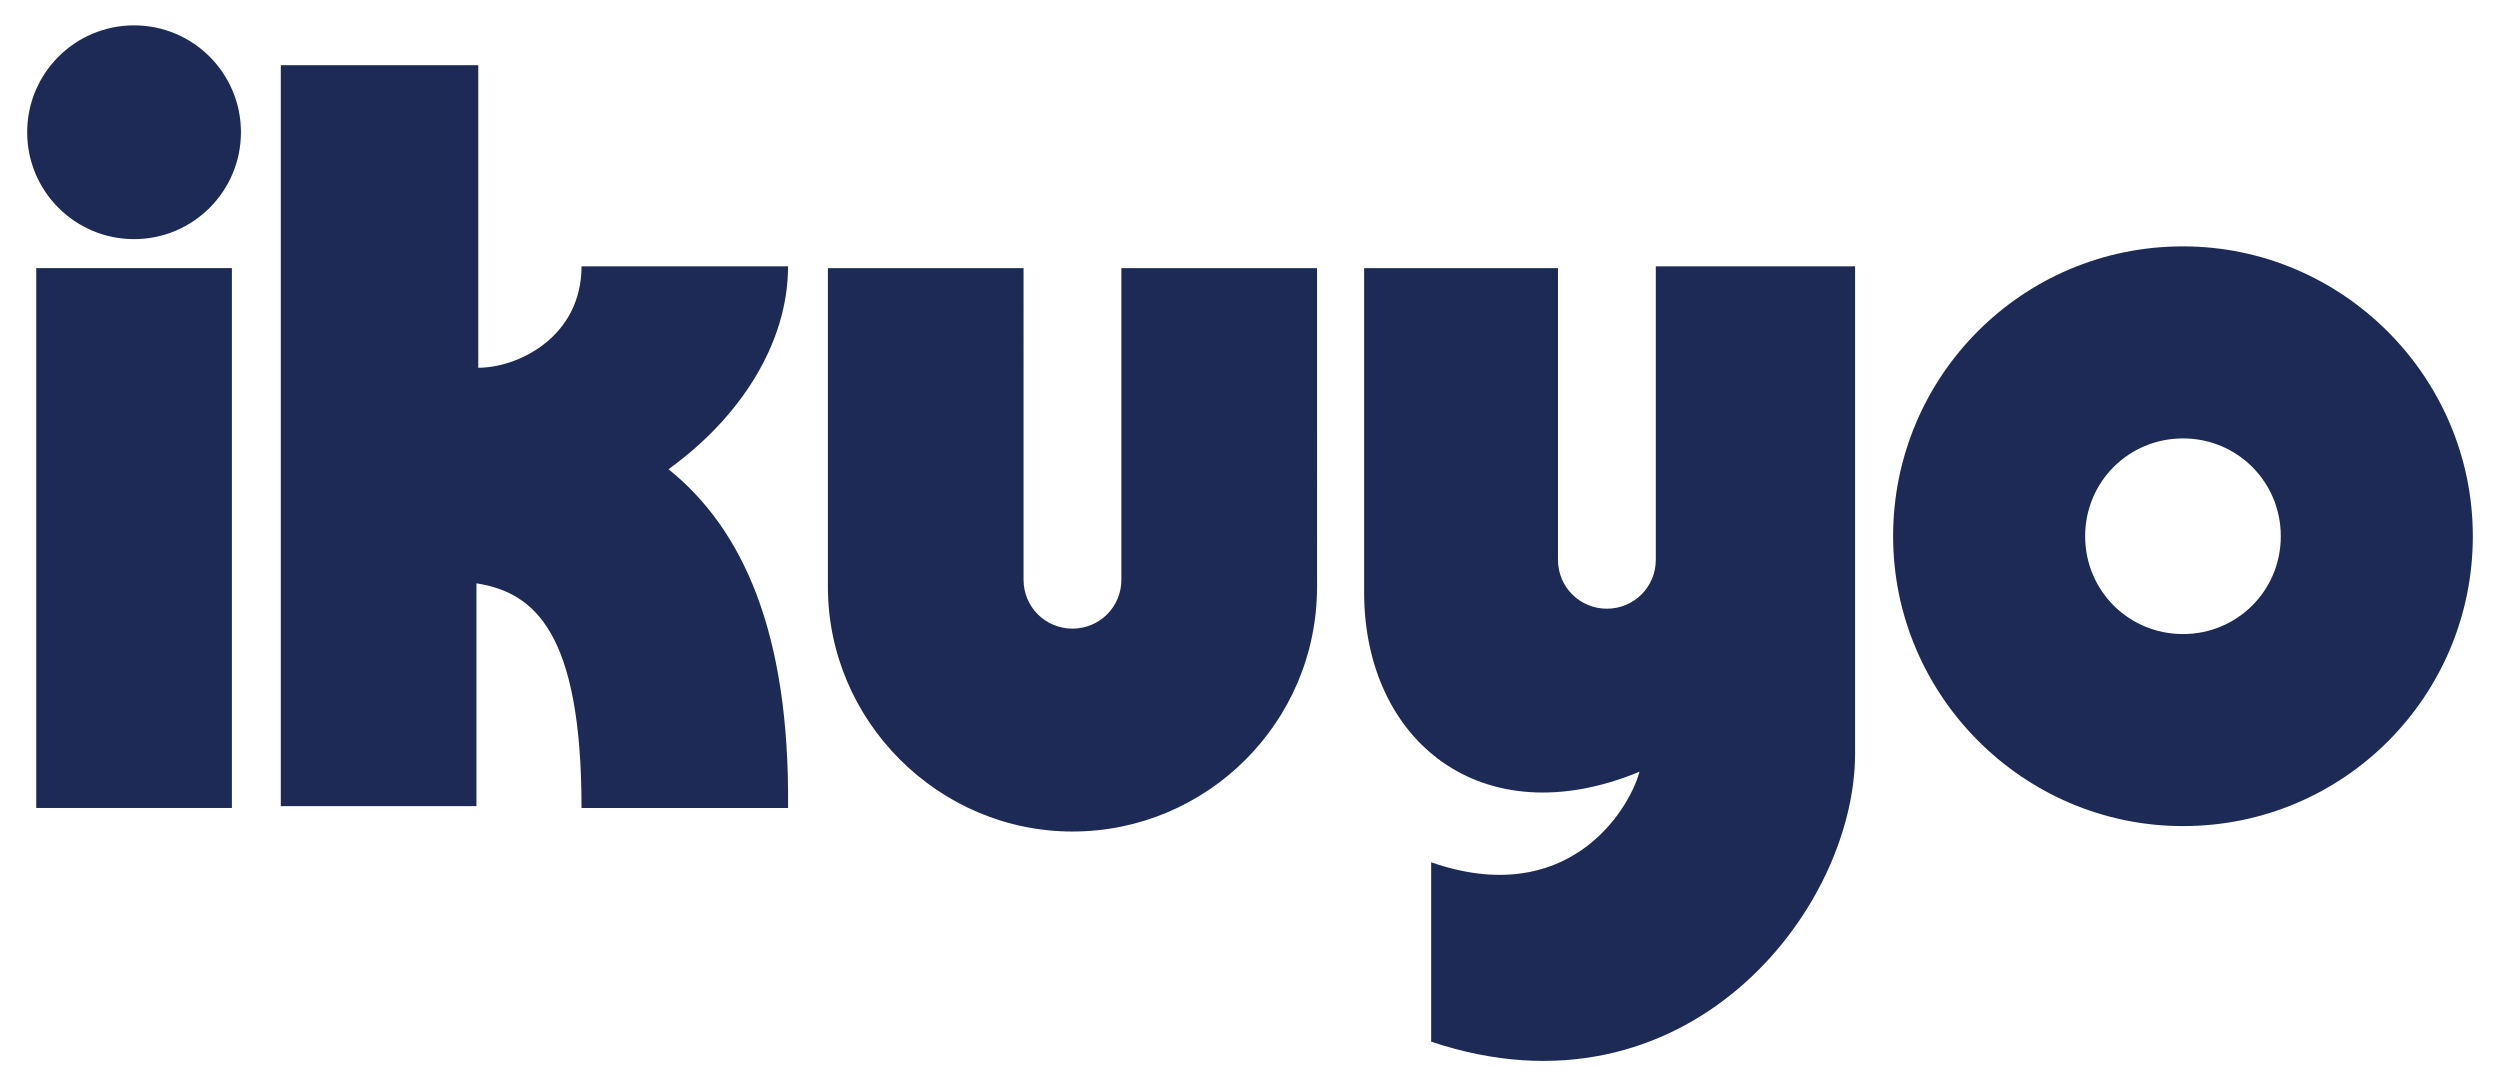
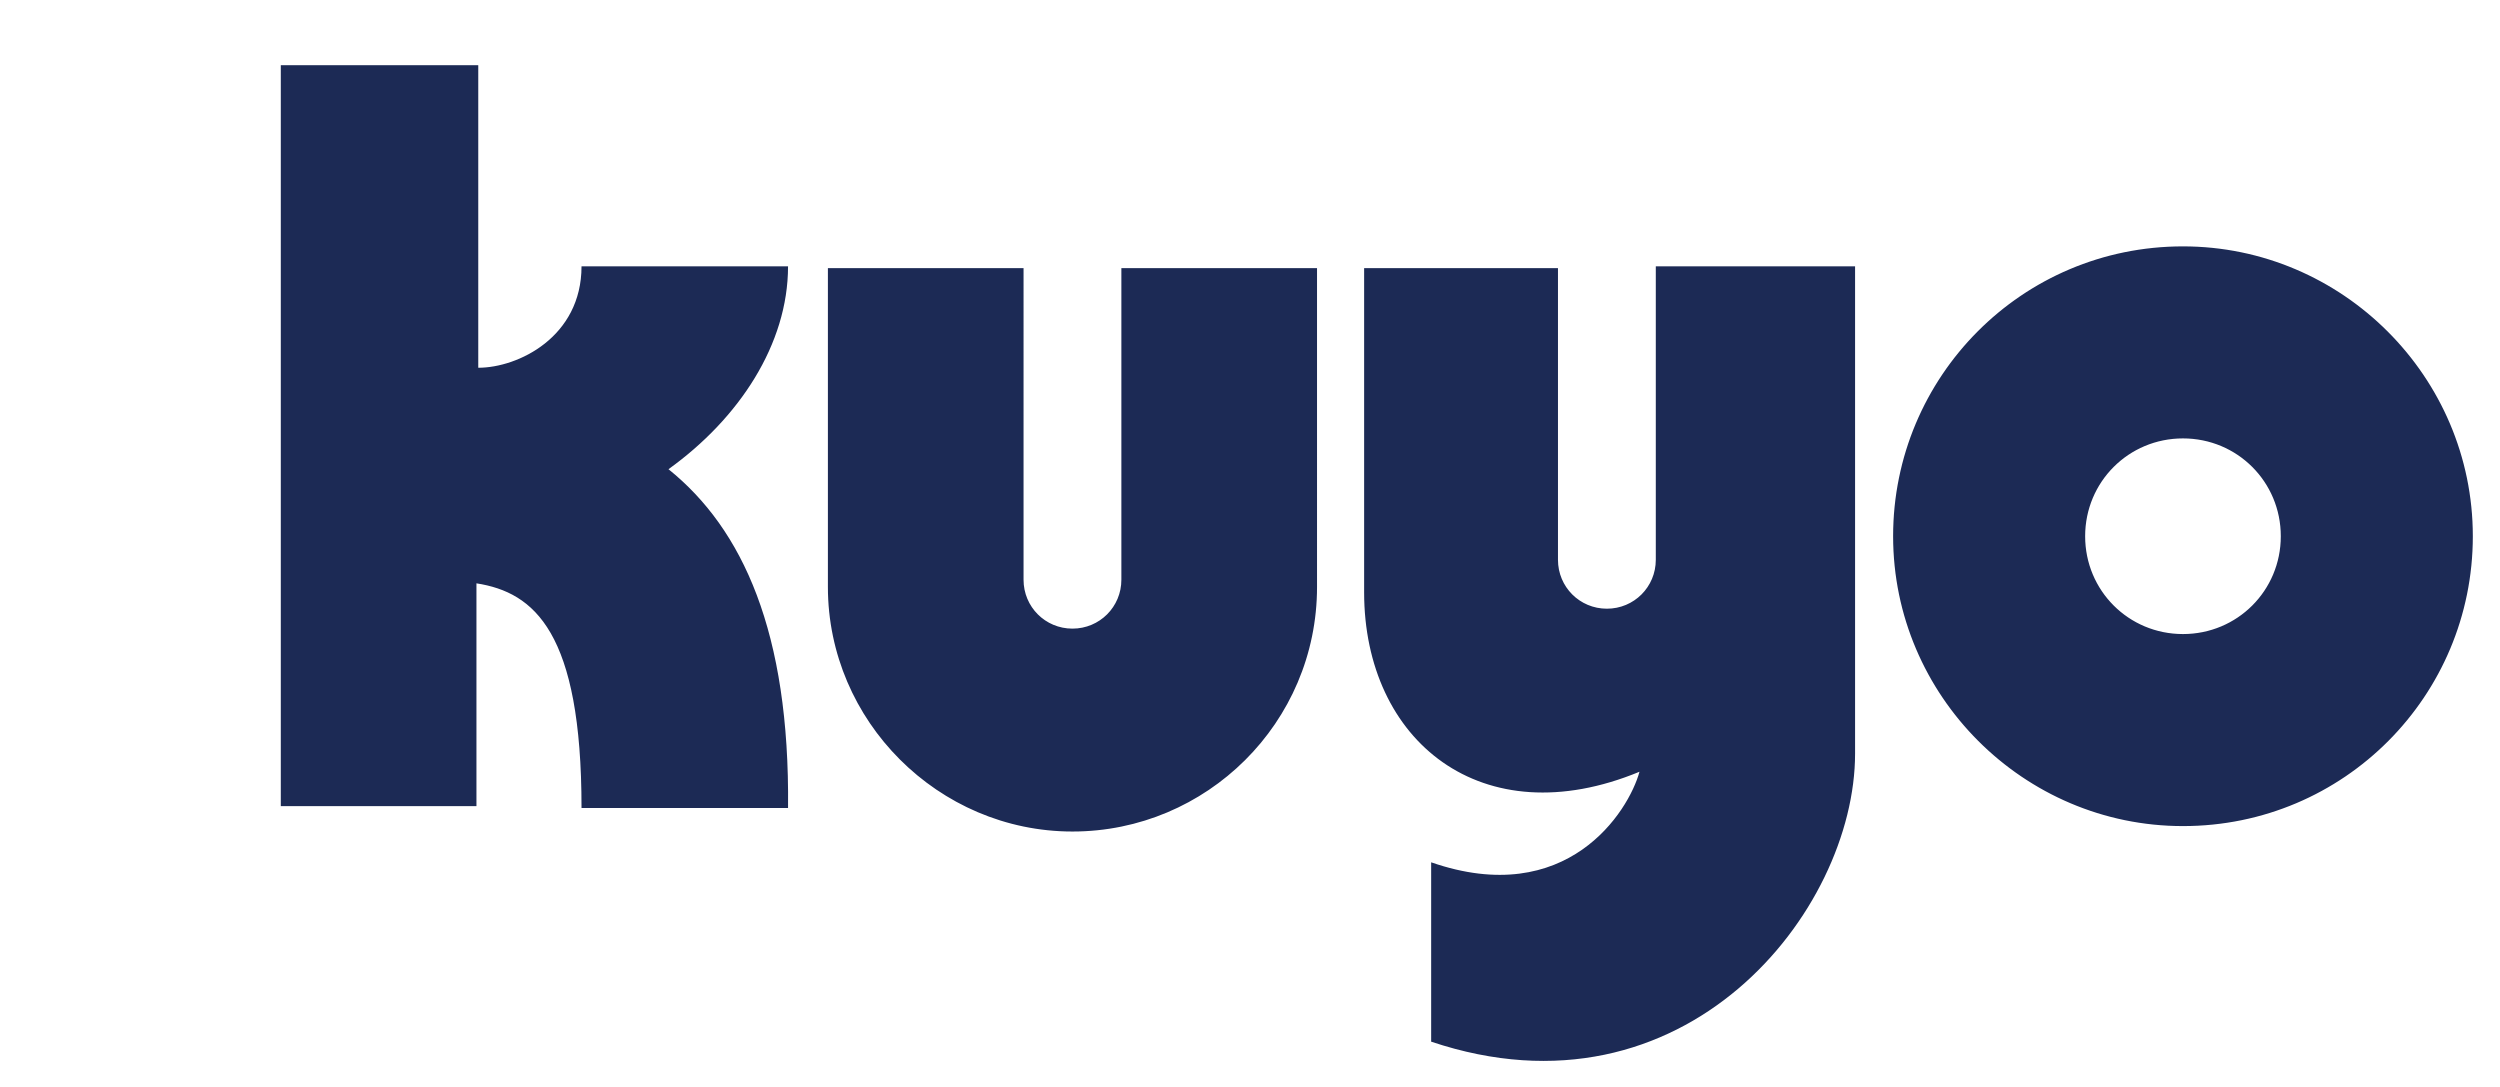
<svg xmlns="http://www.w3.org/2000/svg" id="layer01" viewBox="0 0 138 60">
  <style>.st0{fill:#1C2A55}</style>
-   <path class="st0" d="M2 14.8h10.8v29.8H2z" />
-   <ellipse class="st0" cx="7.4" cy="7.3" rx="5.9" ry="5.9" />
+   <path class="st0" d="M2 14.8h10.8H2z" />
  <path class="st0" d="M61.9 14.8V32c0 1.5-1.2 2.7-2.7 2.7s-2.7-1.2-2.7-2.7V14.8H45.7v17.6c0 7.4 6.1 13.5 13.5 13.5s13.5-6 13.5-13.5V14.8H61.9zM91.4 14.8v16.1c0 1.5-1.2 2.7-2.7 2.7S86 32.4 86 30.9V14.8H75.3v17.9c0 8.2 6.5 13.5 15.2 9.9-.6 2.2-4 7.6-11.5 5v9.9c14 4.7 23.4-7.2 23.4-15.9V14.7h-11v.1zM120.5 13.6c-8.9 0-16 7.2-16 16s7.2 16 16 16c8.9 0 16-7.2 16-16s-7.2-16-16-16zm0 21.4c-3 0-5.4-2.4-5.4-5.4s2.4-5.4 5.4-5.4 5.4 2.4 5.4 5.4-2.4 5.4-5.4 5.4zM36.9 25.9c3.9-2.8 6.6-6.9 6.6-11.2H32.1c0 3.9-3.5 5.6-5.7 5.6V3.6H15.5v40.9h10.8V32.2c3.2.5 5.8 2.7 5.8 12.4h11.4c.1-9.7-2.5-15.4-6.6-18.7z" />
</svg>